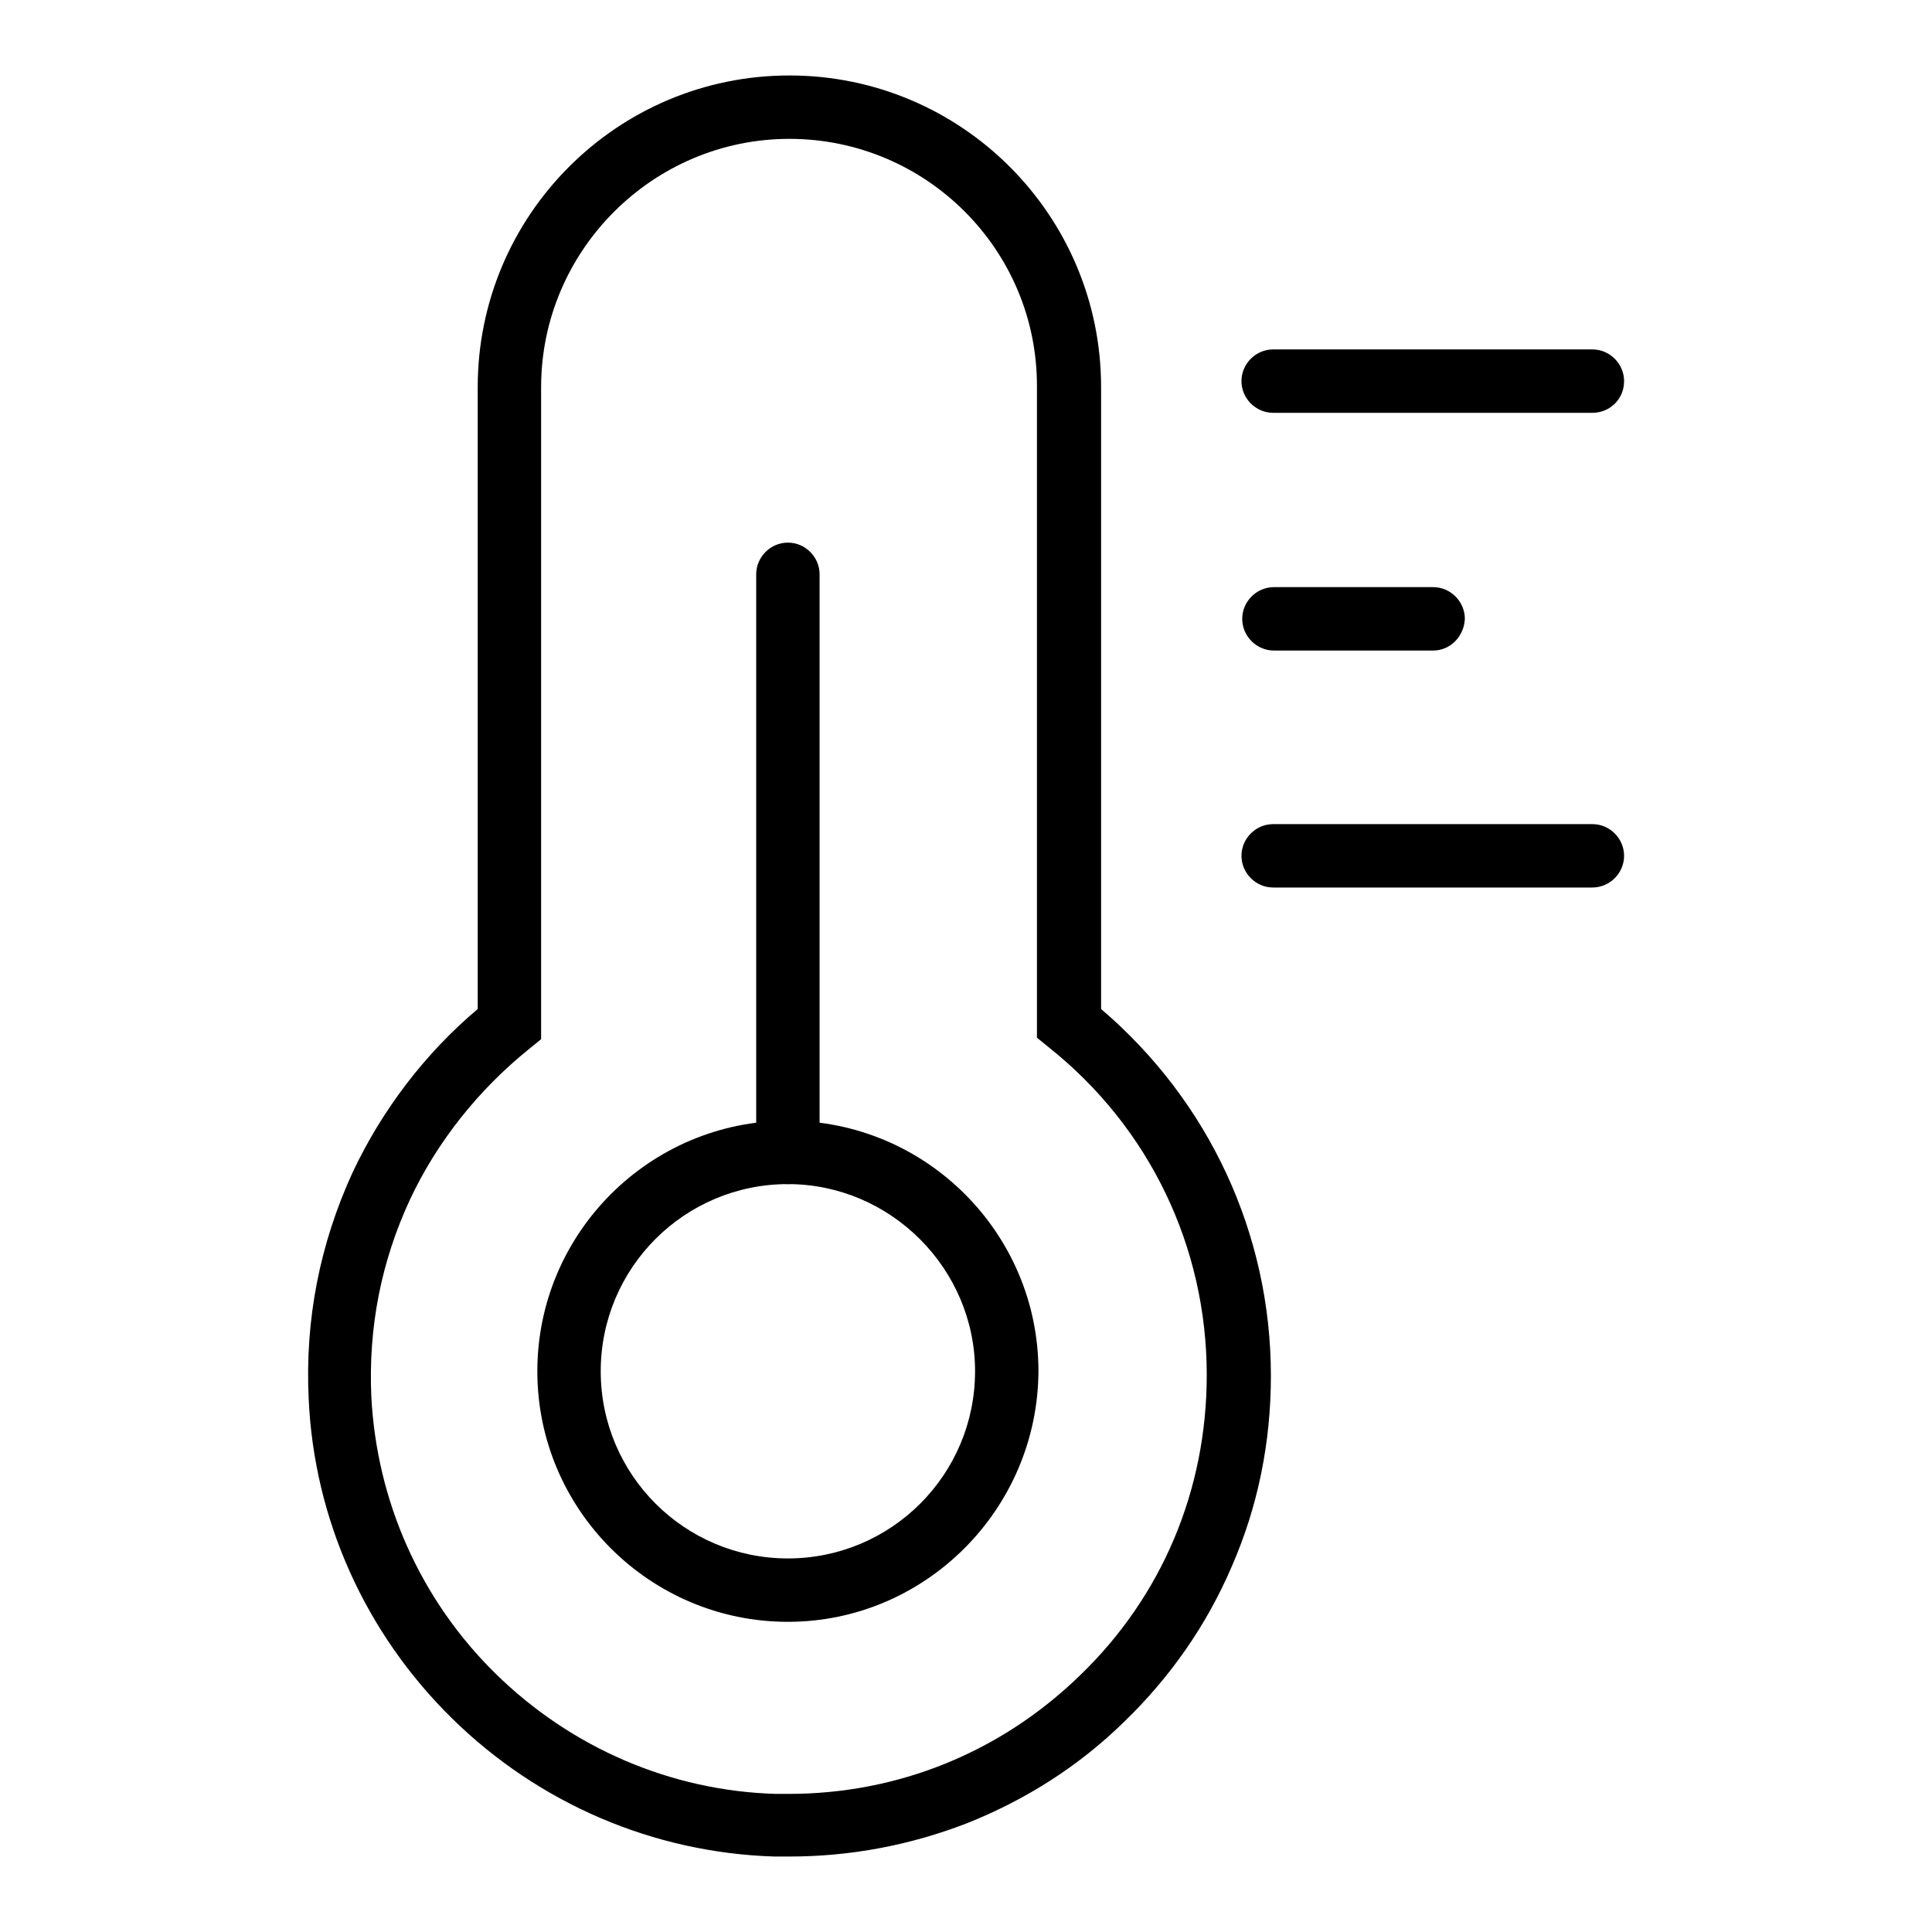
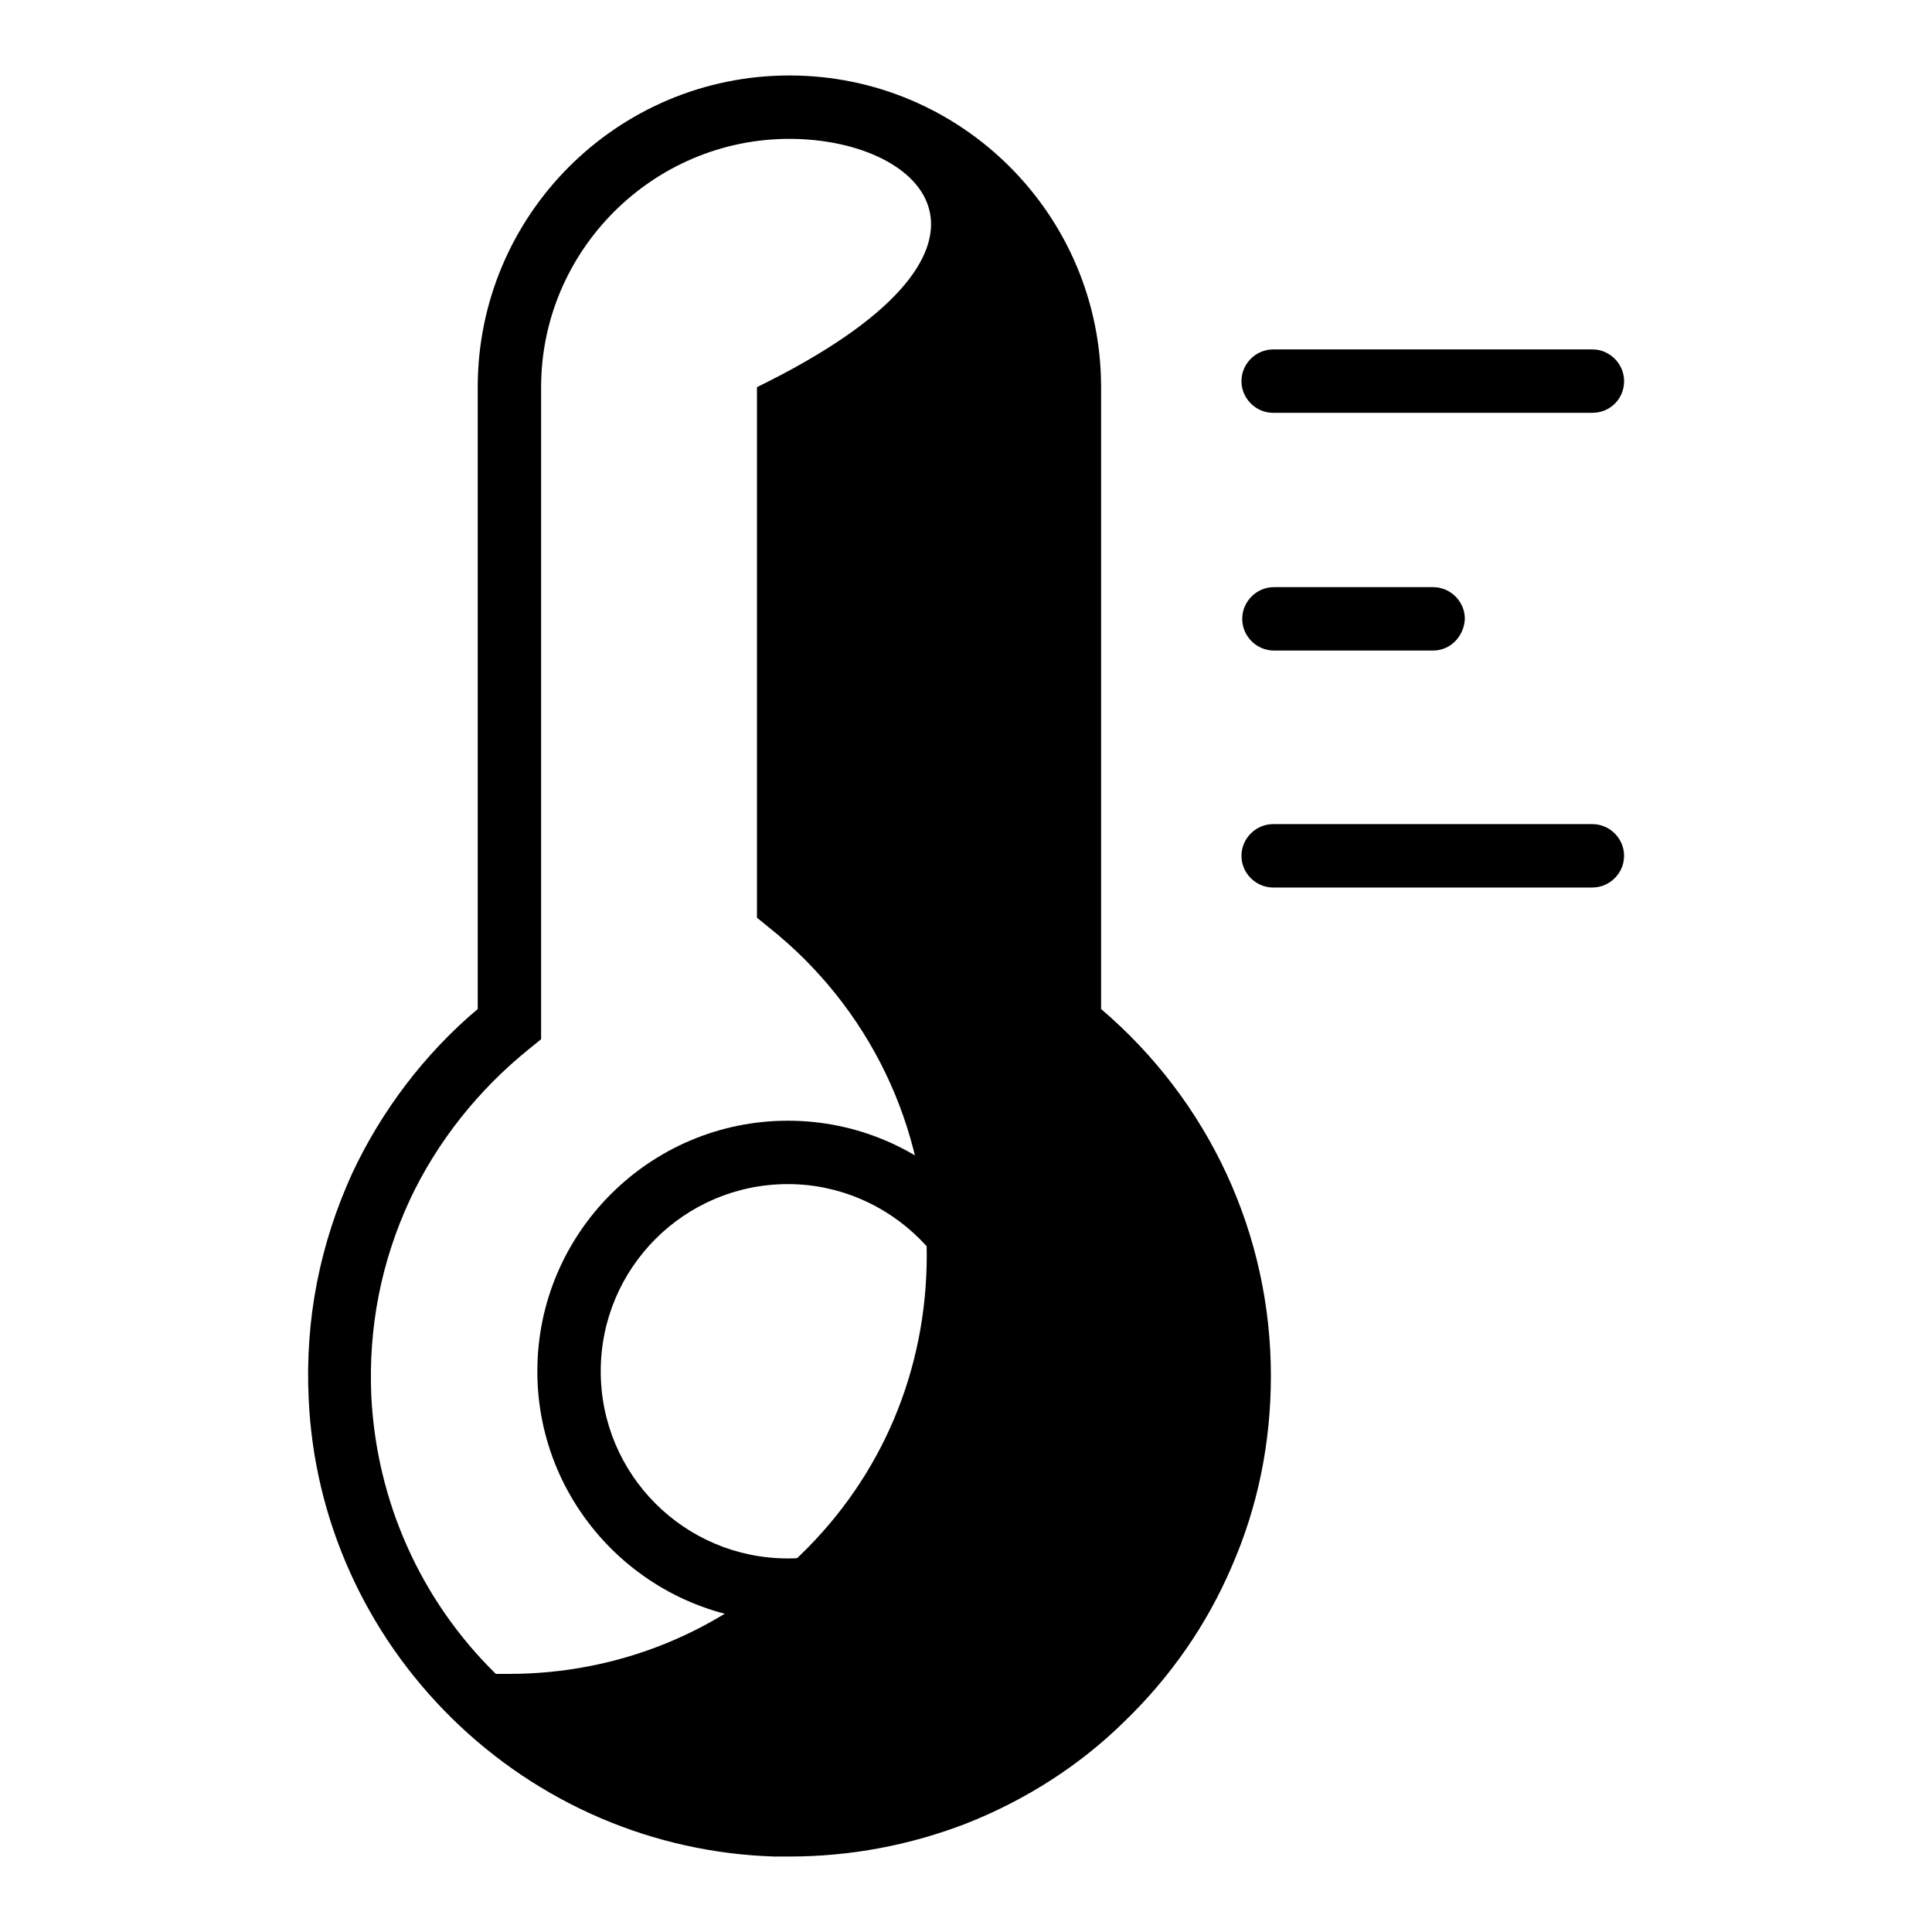
<svg xmlns="http://www.w3.org/2000/svg" version="1.1" x="0px" y="0px" viewBox="0 0 256 256" enable-background="new 0 0 256 256" xml:space="preserve">
  <g>
-     <path fill="#000000" d="M211,54.7h-42.3c-2.3,0-4.2-1.9-4.2-4.2c0-2.3,1.9-4.2,4.2-4.2H211c2.3,0,4.2,1.9,4.2,4.2 C215.2,52.9,213.3,54.7,211,54.7z M211,117.6h-42.3c-2.3,0-4.2-1.9-4.2-4.2s1.9-4.2,4.2-4.2H211c2.3,0,4.2,1.9,4.2,4.2 S213.3,117.6,211,117.6z M189.9,86.2h-21.1c-2.3,0-4.2-1.9-4.2-4.2c0-2.3,1.9-4.2,4.2-4.2h21.1c2.3,0,4.2,1.9,4.2,4.2 C194,84.3,192.2,86.2,189.9,86.2z M104.6,246c-0.7,0-1.3,0-2,0c-16-0.5-31.2-7-42.7-18.3c-11.5-11.3-18.3-26.4-19-42.4 c-0.5-10.5,1.5-20.5,5.8-29.9c3.9-8.3,9.6-15.8,16.6-21.7V51.3c0-22.8,18.5-41.3,41.3-41.3h0c22.8,0,41.3,18.5,41.3,41.3v82.4 c14.3,12.2,22.5,29.8,22.5,48.6c0,8.8-1.7,17.3-5.2,25.3c-3.3,7.7-8.1,14.6-14.2,20.5c-6,5.9-13.1,10.4-20.9,13.5 C120.6,244.5,112.7,246,104.6,246L104.6,246z M104.6,18.4c-18.1,0-32.9,14.8-32.9,32.9v86.4l-1.6,1.3c-6.7,5.4-12.2,12.3-15.8,20 c-3.8,8.2-5.5,16.9-5.1,26c0.7,13.9,6.5,27,16.5,36.8c10,9.8,23.2,15.5,37.1,15.9c0.6,0,1.2,0,1.7,0c14.5,0,28.1-5.5,38.6-15.7 c10.9-10.5,16.8-24.6,16.8-39.8c0-17-7.6-32.8-20.9-43.4l-1.6-1.3V51.3C137.5,33.1,122.7,18.4,104.6,18.4L104.6,18.4z" />
+     <path fill="#000000" d="M211,54.7h-42.3c-2.3,0-4.2-1.9-4.2-4.2c0-2.3,1.9-4.2,4.2-4.2H211c2.3,0,4.2,1.9,4.2,4.2 C215.2,52.9,213.3,54.7,211,54.7z M211,117.6h-42.3c-2.3,0-4.2-1.9-4.2-4.2s1.9-4.2,4.2-4.2H211c2.3,0,4.2,1.9,4.2,4.2 S213.3,117.6,211,117.6z M189.9,86.2h-21.1c-2.3,0-4.2-1.9-4.2-4.2c0-2.3,1.9-4.2,4.2-4.2h21.1c2.3,0,4.2,1.9,4.2,4.2 C194,84.3,192.2,86.2,189.9,86.2z M104.6,246c-0.7,0-1.3,0-2,0c-16-0.5-31.2-7-42.7-18.3c-11.5-11.3-18.3-26.4-19-42.4 c-0.5-10.5,1.5-20.5,5.8-29.9c3.9-8.3,9.6-15.8,16.6-21.7V51.3c0-22.8,18.5-41.3,41.3-41.3h0c22.8,0,41.3,18.5,41.3,41.3v82.4 c14.3,12.2,22.5,29.8,22.5,48.6c0,8.8-1.7,17.3-5.2,25.3c-3.3,7.7-8.1,14.6-14.2,20.5c-6,5.9-13.1,10.4-20.9,13.5 C120.6,244.5,112.7,246,104.6,246L104.6,246z M104.6,18.4c-18.1,0-32.9,14.8-32.9,32.9v86.4l-1.6,1.3c-6.7,5.4-12.2,12.3-15.8,20 c-3.8,8.2-5.5,16.9-5.1,26c0.7,13.9,6.5,27,16.5,36.8c0.6,0,1.2,0,1.7,0c14.5,0,28.1-5.5,38.6-15.7 c10.9-10.5,16.8-24.6,16.8-39.8c0-17-7.6-32.8-20.9-43.4l-1.6-1.3V51.3C137.5,33.1,122.7,18.4,104.6,18.4L104.6,18.4z" />
    <path fill="#000000" d="M104.4,214.9c-18.3,0-33.2-14.9-33.2-33.2c0-18.3,14.9-33.2,33.2-33.2c18.3,0,33.2,14.9,33.2,33.2 C137.5,200,122.6,214.9,104.4,214.9z M104.4,156.9c-13.7,0-24.8,11.1-24.8,24.8c0,13.7,11.1,24.8,24.8,24.8 c13.7,0,24.8-11.1,24.8-24.8C129.2,168.1,118,156.9,104.4,156.9z" />
-     <path fill="#000000" d="M104.4,156.9c-2.3,0-4.2-1.9-4.2-4.2V76.1c0-2.3,1.9-4.2,4.2-4.2s4.2,1.9,4.2,4.2v76.7 C108.5,155.1,106.7,156.9,104.4,156.9z" />
  </g>
</svg>